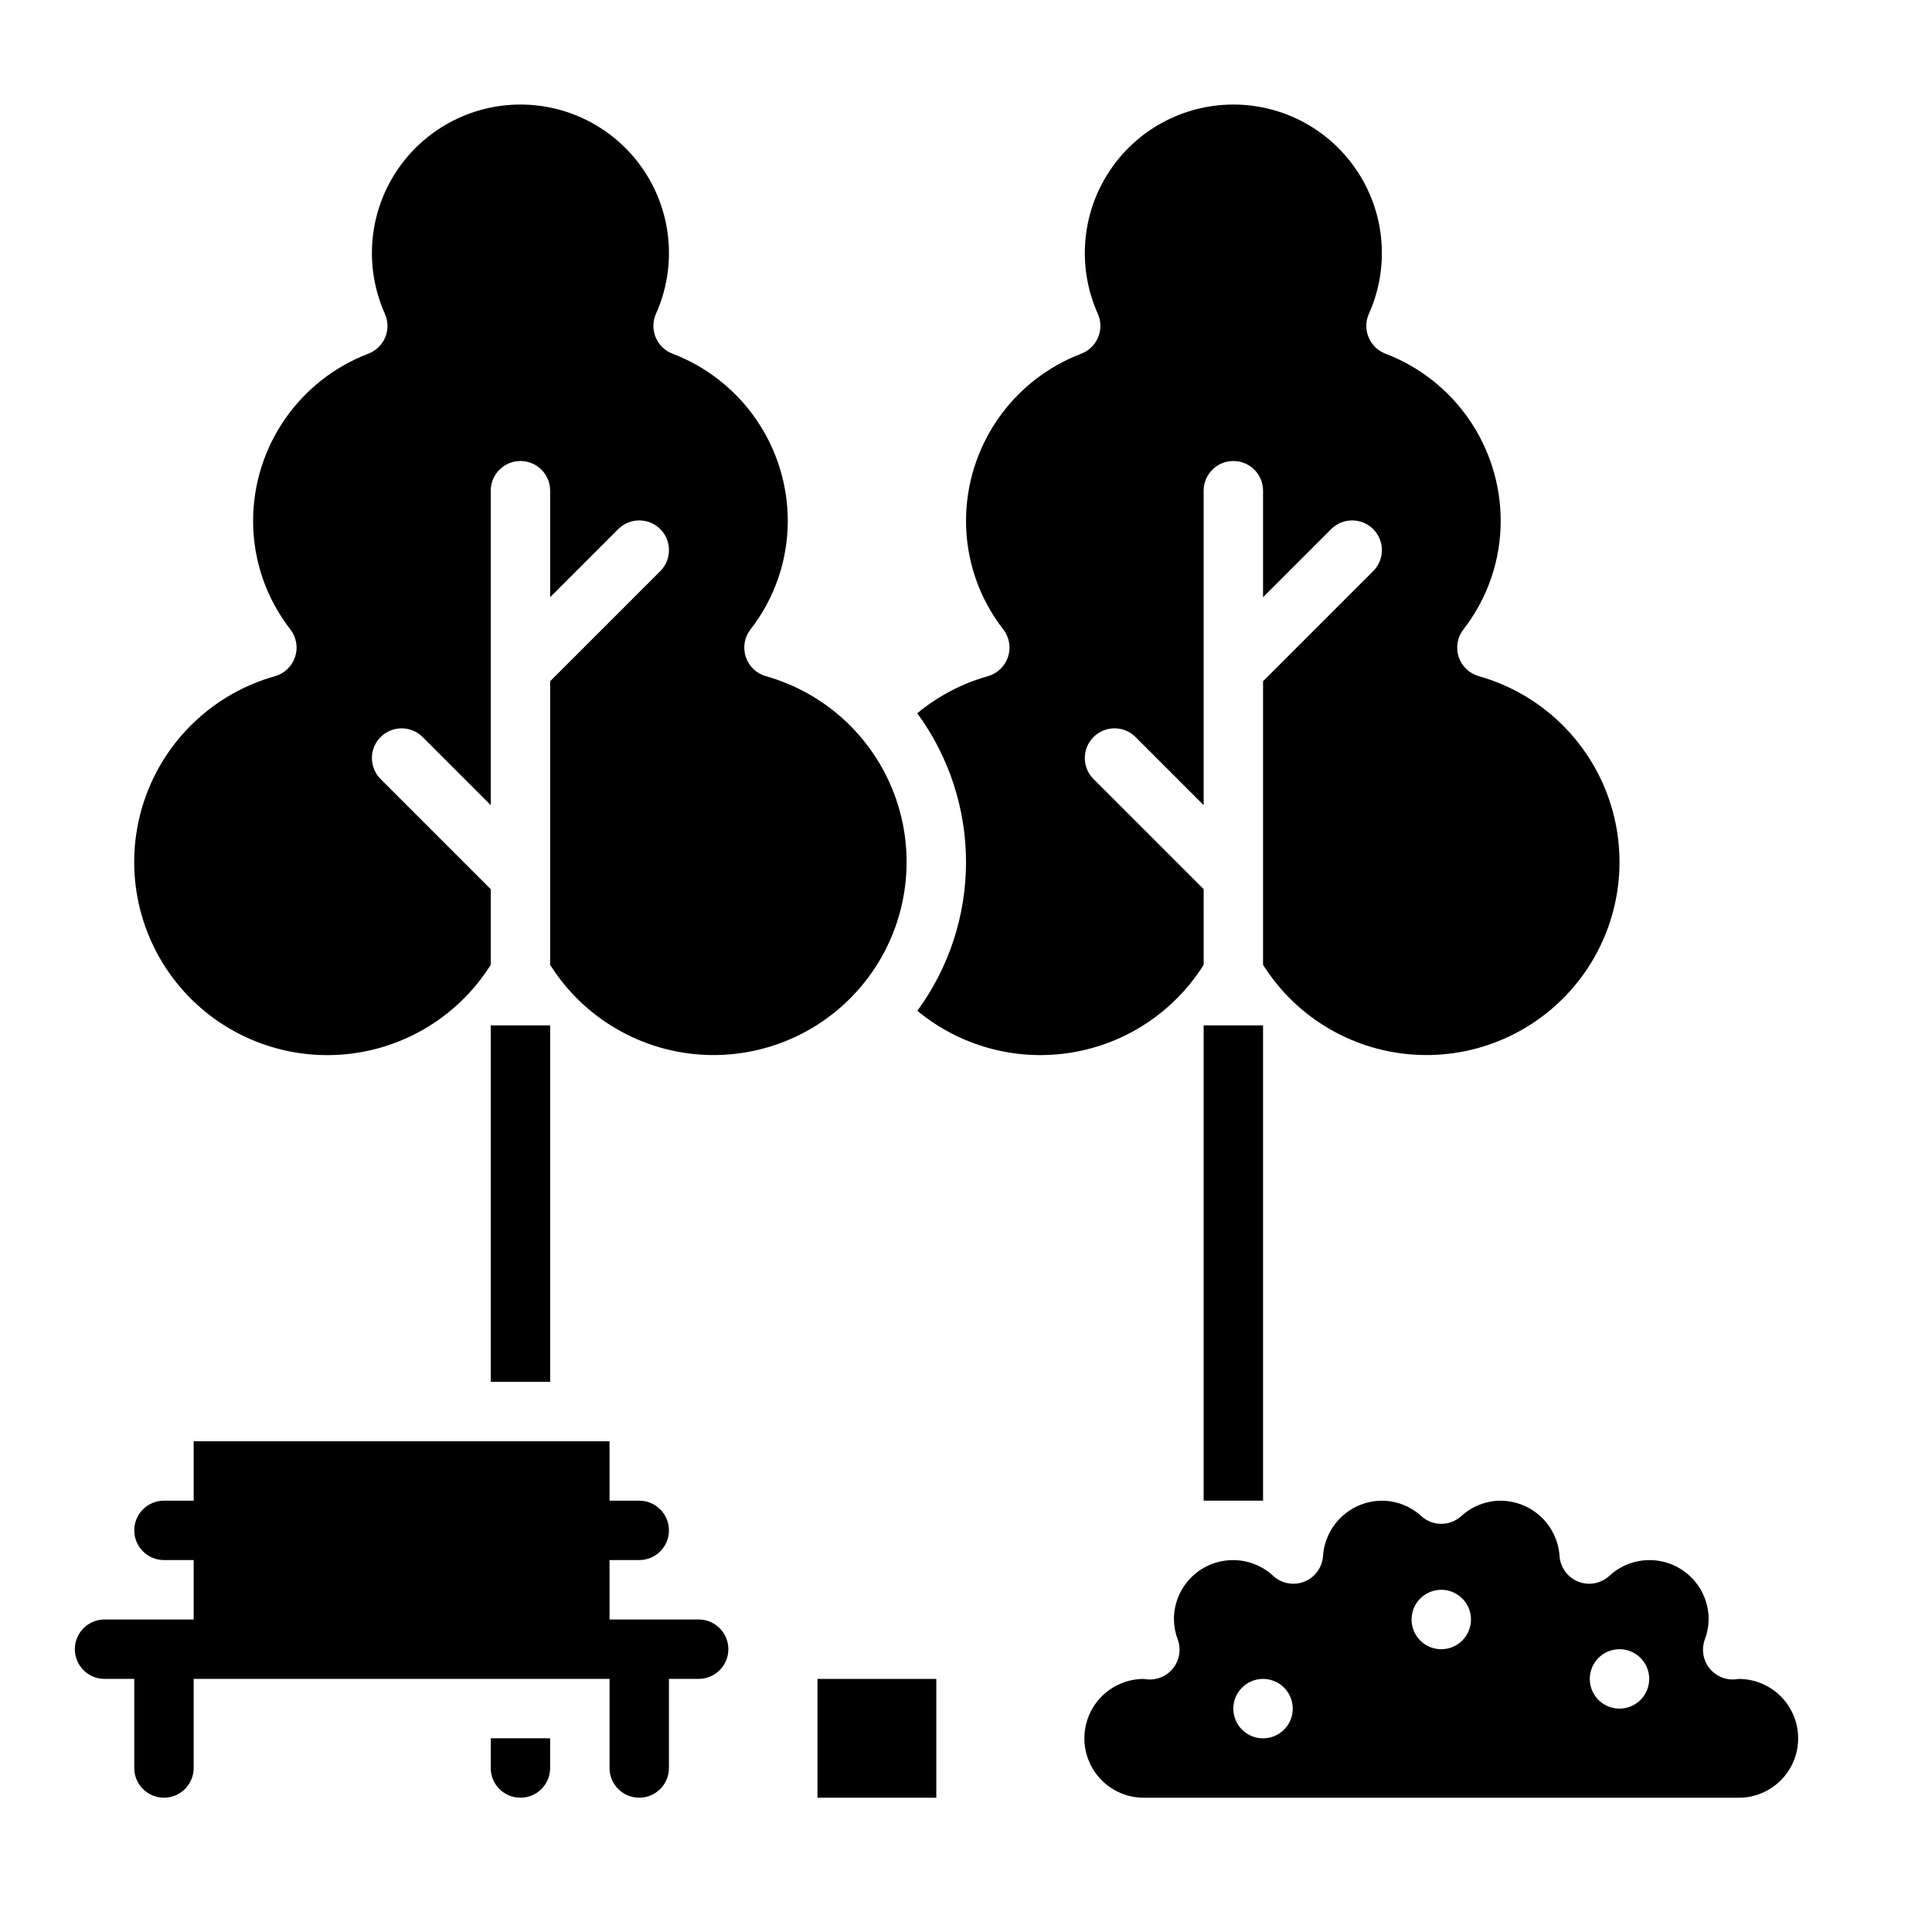
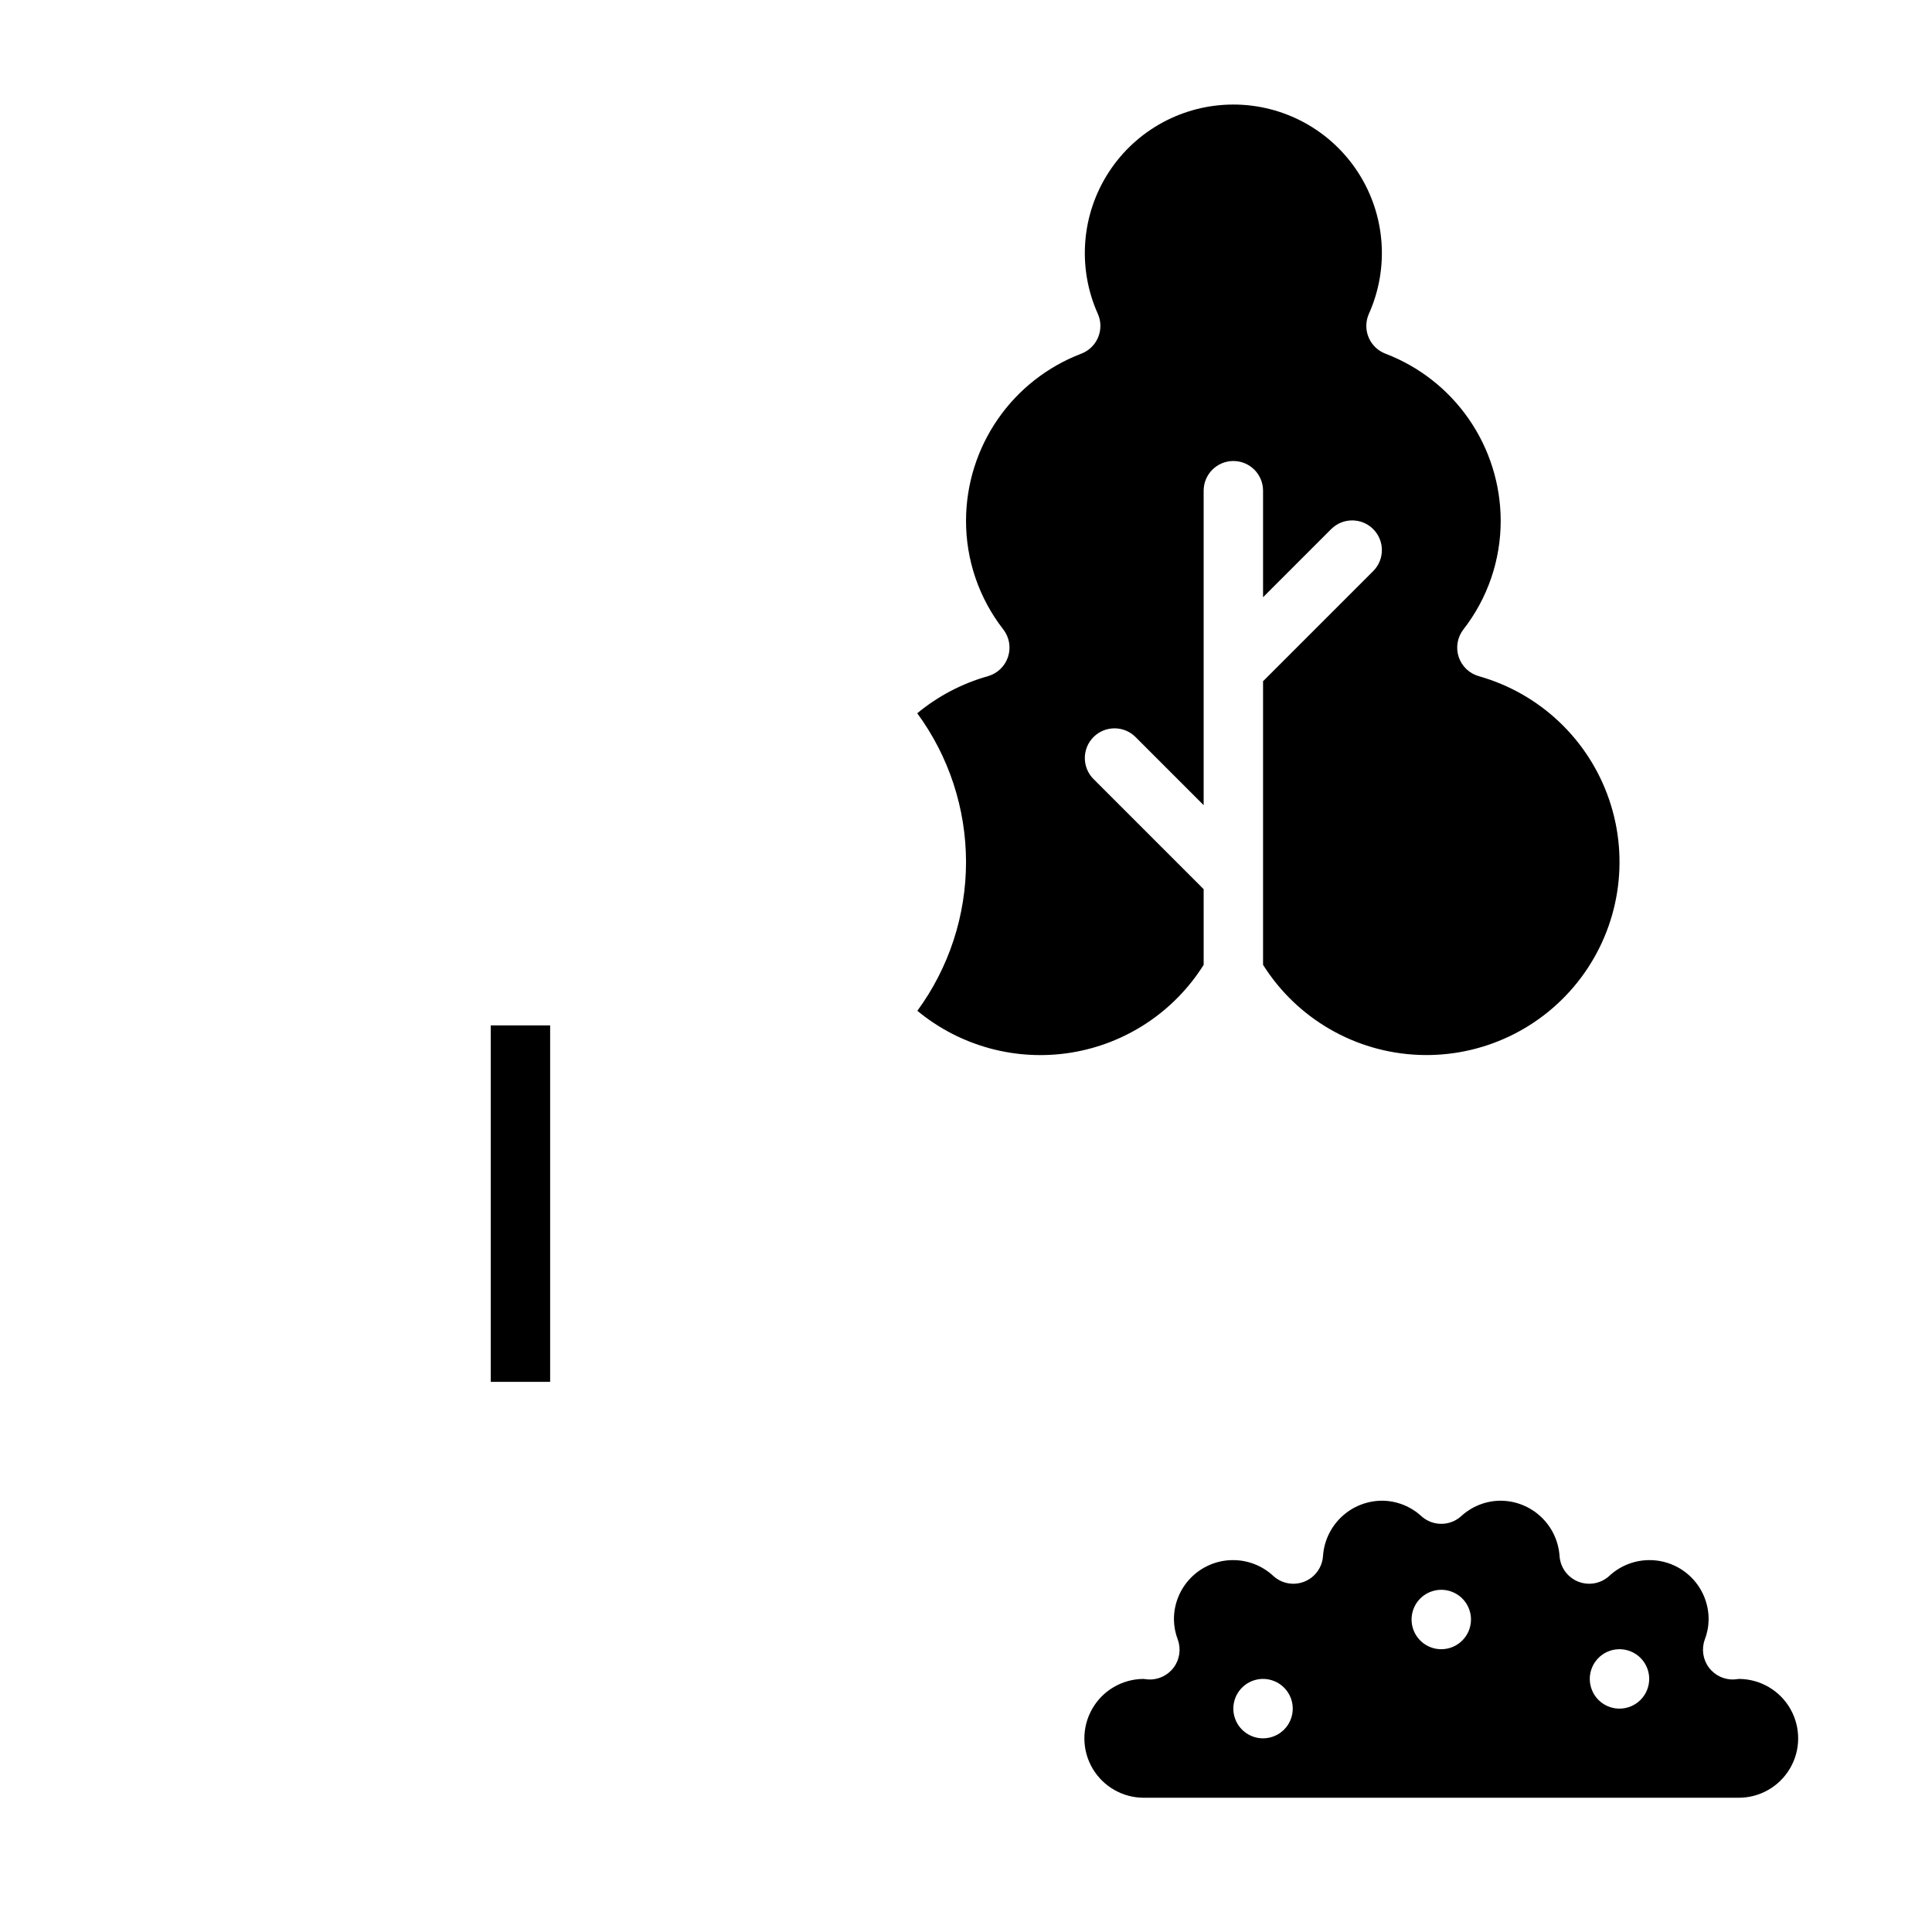
<svg xmlns="http://www.w3.org/2000/svg" fill="#000000" width="800px" height="800px" version="1.1" viewBox="144 144 512 512">
  <g>
-     <path d="m360.64 588.93h31.488v31.488h-31.488z" />
    <path d="m604.91 588.93h-0.02c-0.402 0.055-0.805 0.105-1.215 0.133-2.648 0.168-5.203-1.012-6.797-3.141-1.59-2.125-2.004-4.91-1.098-7.406 0.652-1.699 1-3.504 1.023-5.328 0.02-4.098-1.566-8.043-4.418-10.984-2.852-2.941-6.746-4.648-10.84-4.754-4.098-0.109-8.074 1.395-11.074 4.188-2.231 2.043-5.43 2.629-8.238 1.508-2.809-1.121-4.727-3.754-4.934-6.769-0.27-3.965-2.027-7.68-4.922-10.402-2.891-2.723-6.707-4.25-10.68-4.273-3.883 0.008-7.621 1.477-10.477 4.106-2.992 2.699-7.543 2.699-10.535 0-2.856-2.629-6.594-4.098-10.477-4.106-3.973 0.023-7.789 1.551-10.68 4.273-2.894 2.723-4.652 6.438-4.922 10.402-0.207 3.016-2.125 5.648-4.934 6.769s-6.012 0.535-8.238-1.508c-3-2.793-6.977-4.297-11.074-4.188-4.098 0.105-7.988 1.812-10.84 4.754-2.852 2.941-4.438 6.887-4.418 10.984 0.023 1.824 0.371 3.629 1.023 5.332 0.906 2.496 0.492 5.281-1.098 7.406-1.594 2.129-4.148 3.309-6.801 3.141-0.41-0.027-0.812-0.074-1.215-0.133h-0.02 0.004c-5.625 0.043-10.801 3.082-13.578 7.977-2.773 4.891-2.731 10.895 0.117 15.742 2.852 4.852 8.07 7.812 13.695 7.769h157.44c5.625 0.043 10.844-2.918 13.691-7.769 2.852-4.848 2.894-10.852 0.121-15.742-2.777-4.894-7.953-7.934-13.578-7.977zm-126.19 15.746c-3.184 0-6.055-1.918-7.273-4.859s-0.543-6.328 1.707-8.578c2.25-2.254 5.637-2.926 8.578-1.707 2.941 1.219 4.859 4.086 4.859 7.273 0 2.086-0.828 4.09-2.305 5.566-1.477 1.473-3.481 2.305-5.566 2.305zm47.23-23.617c-3.184 0-6.051-1.918-7.269-4.859-1.219-2.941-0.547-6.328 1.703-8.578 2.254-2.25 5.641-2.926 8.582-1.707s4.859 4.09 4.859 7.273c0 2.086-0.832 4.09-2.309 5.566s-3.477 2.305-5.566 2.305zm47.23 15.742 0.004 0.004c-3.184 0-6.055-1.918-7.273-4.859-1.219-2.945-0.543-6.328 1.707-8.582 2.25-2.25 5.637-2.922 8.578-1.707 2.941 1.219 4.859 4.09 4.859 7.273 0 2.09-0.828 4.09-2.305 5.566-1.477 1.477-3.481 2.309-5.566 2.309z" />
-     <path d="m179.58 612.54c0 4.348 3.523 7.871 7.871 7.871s7.871-3.523 7.871-7.871v-23.617h110.21v23.617c0 4.348 3.523 7.871 7.871 7.871s7.871-3.523 7.871-7.871v-23.617h7.871c4.348 0 7.875-3.523 7.875-7.871 0-4.348-3.527-7.871-7.875-7.871h-23.613v-15.746h7.871c4.348 0 7.871-3.523 7.871-7.871s-3.523-7.871-7.871-7.871h-7.871v-15.746h-110.21v15.742l-7.871 0.004c-4.348 0-7.871 3.523-7.871 7.871s3.523 7.871 7.871 7.871h7.871v15.742l-23.613 0.004c-4.348 0-7.875 3.523-7.875 7.871 0 4.348 3.527 7.871 7.875 7.871h7.871z" />
-     <path d="m289.79 612.54v-7.871h-15.742v7.871c0 4.348 3.523 7.871 7.871 7.871 4.348 0 7.871-3.523 7.871-7.871z" />
    <path d="m274.05 415.74h15.742v94.465h-15.742z" />
-     <path d="m346.98 323.2c-2.519-0.711-4.519-2.625-5.34-5.113-0.82-2.484-0.352-5.215 1.25-7.285 6.434-8.254 9.91-18.422 9.879-28.887-0.035-9.586-2.969-18.934-8.418-26.82-5.449-7.887-13.156-13.938-22.109-17.359-2.027-0.77-3.652-2.34-4.484-4.344-0.832-2.004-0.801-4.262 0.086-6.242 5.453-12.18 4.367-26.289-2.887-37.488-7.258-11.199-19.691-17.957-33.035-17.957s-25.777 6.758-33.031 17.957c-7.258 11.199-8.344 25.309-2.891 37.488 0.887 1.98 0.918 4.238 0.086 6.242-0.832 2.004-2.457 3.574-4.484 4.344-8.953 3.422-16.66 9.473-22.109 17.359-5.449 7.887-8.383 17.234-8.418 26.82-0.031 10.465 3.445 20.633 9.879 28.887 1.602 2.07 2.07 4.801 1.25 7.285-0.82 2.488-2.82 4.402-5.34 5.113-16.23 4.57-29.168 16.844-34.586 32.809-5.418 15.969-2.621 33.578 7.473 47.086 10.098 13.504 26.199 21.164 43.047 20.484 16.848-0.68 32.277-9.617 41.254-23.891v-20.047l-29.184-29.184c-3.074-3.074-3.074-8.059 0-11.133s8.059-3.074 11.133 0l18.051 18.051v-83.332c0-4.348 3.523-7.871 7.871-7.871 4.348 0 7.871 3.523 7.871 7.871v28.227l18.051-18.051c3.074-3.074 8.059-3.074 11.133 0 3.074 3.074 3.074 8.059 0 11.133l-29.184 29.184v75.152c8.977 14.266 24.406 23.195 41.246 23.871 16.844 0.68 32.938-6.984 43.031-20.48 10.094-13.5 12.891-31.105 7.477-47.07-5.414-15.961-18.34-28.234-34.566-32.809z" />
    <path d="m462.98 379.64-29.184-29.184c-3.074-3.074-3.074-8.059 0-11.133s8.059-3.074 11.133 0l18.051 18.051v-83.332c0-4.348 3.523-7.871 7.871-7.871s7.871 3.523 7.871 7.871v28.227l18.051-18.051c3.074-3.074 8.059-3.074 11.133 0 3.074 3.074 3.074 8.059 0 11.133l-29.184 29.184v75.152c8.977 14.266 24.402 23.195 41.246 23.871 16.844 0.68 32.938-6.984 43.031-20.48 10.094-13.5 12.891-31.105 7.477-47.07-5.414-15.961-18.344-28.234-34.566-32.809-2.519-0.711-4.523-2.625-5.344-5.113-0.82-2.484-0.348-5.215 1.254-7.285 6.434-8.254 9.91-18.422 9.879-28.887-0.035-9.586-2.969-18.934-8.418-26.82-5.449-7.887-13.156-13.938-22.109-17.359-2.031-0.77-3.652-2.34-4.484-4.344-0.832-2.004-0.801-4.262 0.086-6.242 5.453-12.18 4.367-26.289-2.891-37.488-7.254-11.199-19.688-17.957-33.031-17.957s-25.777 6.758-33.035 17.957c-7.254 11.199-8.344 25.309-2.891 37.488 0.891 1.98 0.922 4.238 0.09 6.242-0.832 2.004-2.457 3.574-4.484 4.344-8.953 3.422-16.664 9.473-22.109 17.359-5.449 7.887-8.387 17.234-8.418 26.82-0.035 10.465 3.445 20.633 9.875 28.887 1.605 2.07 2.074 4.801 1.254 7.285-0.82 2.488-2.824 4.402-5.344 5.113-6.852 1.934-13.227 5.281-18.711 9.824 8.391 11.43 12.918 25.238 12.926 39.418 0.004 14.18-4.516 27.992-12.898 39.43 11.336 9.383 26.168 13.426 40.695 11.094 14.531-2.336 27.352-10.816 35.18-23.277z" />
-     <path d="m462.98 415.74h15.742v125.95h-15.742z" />
  </g>
</svg>